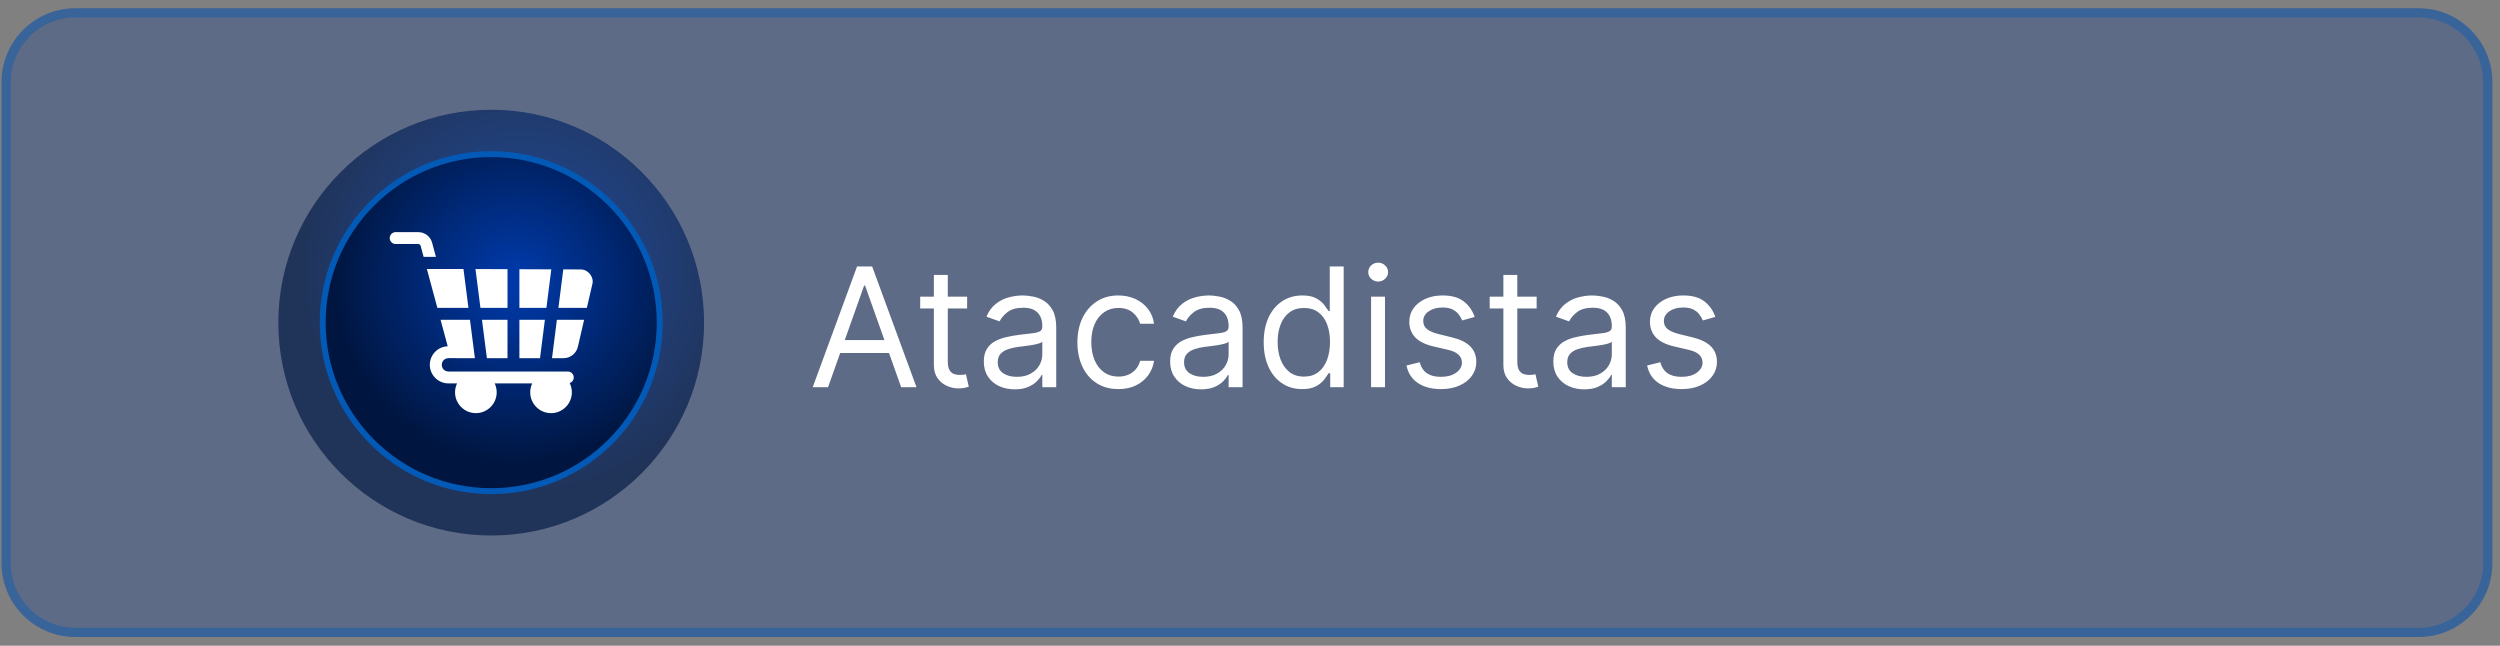
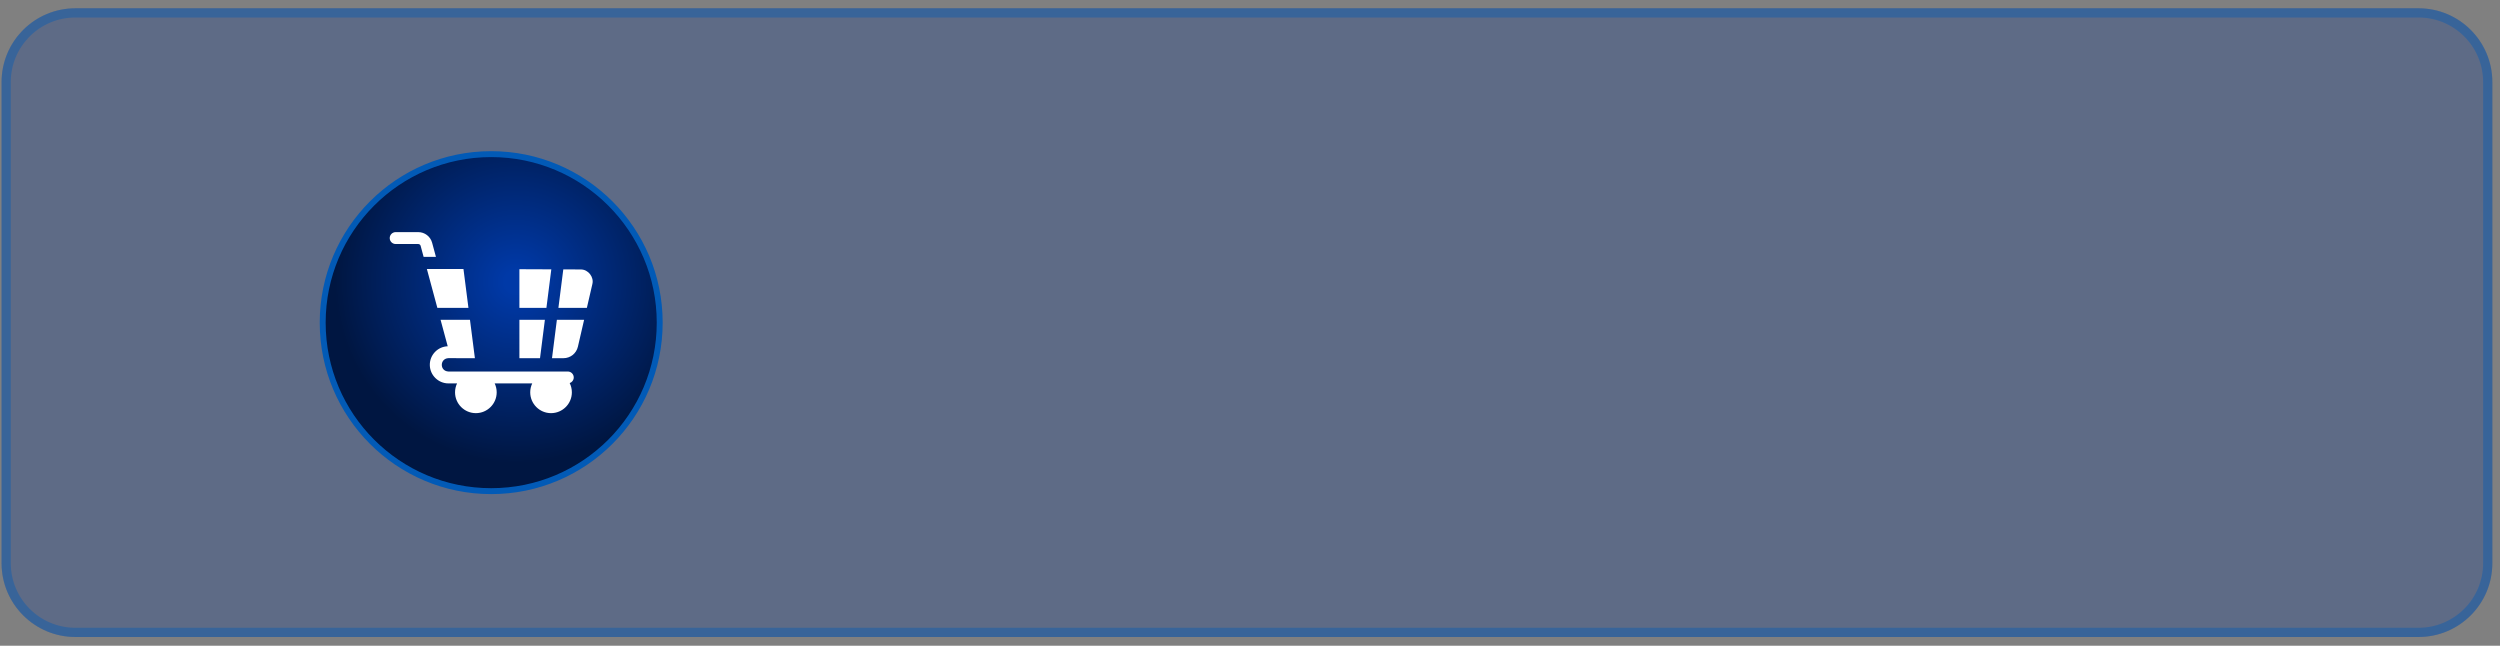
<svg xmlns="http://www.w3.org/2000/svg" width="271" height="70" viewBox="0 0 271 70" fill="none">
  <rect x="0" y="0" width="271" height="70" fill="#808080" stroke="none" />
  <path d="M0.17 8.898C0.17 4.48 3.752 0.898 8.17 0.898H262.17C266.589 0.898 270.17 4.48 270.17 8.898V61.05C270.17 65.468 266.589 69.05 262.17 69.05H8.17C3.752 69.05 0.17 65.468 0.17 61.05V8.898Z" fill="#043799" fill-opacity="0.27" />
  <path d="M8.17 1.398H262.17C266.313 1.398 269.67 4.756 269.67 8.898V61.05C269.67 65.192 266.312 68.55 262.17 68.55H8.17C4.028 68.55 0.671 65.192 0.67 61.05V8.898C0.67 4.885 3.822 1.608 7.785 1.408L8.17 1.398Z" stroke="#025AB6" stroke-opacity="0.4" />
-   <circle opacity="0.66" cx="53.246" cy="34.974" r="23.076" fill="url(#paint0_radial_94_1401)" />
  <circle cx="53.246" cy="34.974" r="18.266" fill="url(#paint1_radial_94_1401)" stroke="#025AB6" stroke-width="0.643" />
  <g clip-path="url(#clip0_94_1401)">
-     <path d="M55.013 34.665H52.245L52.779 38.825C52.779 38.826 52.779 38.827 52.779 38.828H55.014V34.665H55.013Z" fill="white" />
    <path d="M59.066 34.665H56.303V38.828H58.537C58.538 38.827 58.538 38.825 58.538 38.824L59.066 34.665Z" fill="white" />
    <path d="M61.061 29.202L60.531 33.375H63.616L64.21 30.804C64.409 30.048 63.772 29.197 62.946 29.209L61.061 29.201C61.061 29.202 61.061 29.202 61.061 29.202Z" fill="white" />
-     <path d="M55.014 29.177L51.54 29.163L52.08 33.375H55.014V29.177Z" fill="white" />
    <path d="M60.366 34.665L59.837 38.828H61.076C61.83 38.828 62.475 38.315 62.645 37.581L63.318 34.665H60.366Z" fill="white" />
    <path d="M51.479 38.828L50.945 34.665H47.758L48.532 37.536C48.016 37.555 47.535 37.764 47.171 38.134C46.788 38.523 46.582 39.037 46.592 39.583C46.611 40.673 47.514 41.561 48.605 41.561H49.545C49.406 41.854 49.327 42.182 49.327 42.528C49.327 43.773 50.339 44.785 51.584 44.785C52.828 44.785 53.841 43.773 53.841 42.528C53.841 42.182 53.762 41.854 53.623 41.561H57.694C57.554 41.854 57.476 42.182 57.476 42.528C57.476 43.772 58.488 44.785 59.733 44.785C60.977 44.785 61.99 43.772 61.99 42.528C61.99 42.169 61.905 41.829 61.755 41.527C62.01 41.441 62.194 41.2 62.194 40.916C62.194 40.56 61.905 40.272 61.549 40.272C58.428 40.272 51.69 40.272 48.605 40.272C47.643 40.222 47.663 38.868 48.607 38.824L51.479 38.828Z" fill="white" />
    <path d="M56.303 29.182V33.376H59.231L59.762 29.196L56.303 29.182Z" fill="white" />
    <path d="M45.597 26.649L45.92 27.846H47.256L46.842 26.313C46.659 25.635 46.041 25.162 45.339 25.162H42.891C42.535 25.162 42.246 25.451 42.246 25.807C42.246 26.163 42.535 26.452 42.891 26.452H45.339C45.46 26.452 45.566 26.533 45.597 26.649Z" fill="white" />
    <path d="M50.24 29.163C50.24 29.162 50.24 29.161 50.24 29.161H46.274C46.424 29.715 47.245 32.763 47.41 33.376H50.78L50.24 29.163Z" fill="white" />
  </g>
-   <path d="M89.76 41.974H88.098L92.905 28.883H94.541L99.348 41.974H97.686L93.774 30.954H93.672L89.76 41.974ZM90.374 36.86H97.072V38.267H90.374V36.86ZM104.837 32.156V33.434H99.749V32.156H104.837ZM101.232 29.803H102.741V39.161C102.741 39.587 102.802 39.907 102.926 40.12C103.054 40.329 103.216 40.47 103.412 40.542C103.612 40.61 103.823 40.644 104.044 40.644C104.211 40.644 104.347 40.636 104.454 40.619C104.56 40.597 104.645 40.58 104.709 40.568L105.016 41.923C104.914 41.961 104.771 41.999 104.588 42.038C104.405 42.08 104.172 42.102 103.891 42.102C103.465 42.102 103.047 42.01 102.638 41.827C102.233 41.644 101.897 41.364 101.628 40.989C101.364 40.614 101.232 40.142 101.232 39.571V29.803ZM109.995 42.204C109.373 42.204 108.809 42.087 108.302 41.852C107.794 41.614 107.392 41.271 107.093 40.823C106.795 40.372 106.646 39.826 106.646 39.187C106.646 38.624 106.757 38.169 106.978 37.819C107.2 37.465 107.496 37.188 107.867 36.988C108.238 36.788 108.647 36.639 109.094 36.541C109.546 36.438 110 36.357 110.456 36.298C111.052 36.221 111.536 36.163 111.907 36.125C112.282 36.083 112.554 36.012 112.725 35.914C112.9 35.816 112.987 35.646 112.987 35.403V35.352C112.987 34.721 112.814 34.231 112.469 33.882C112.128 33.532 111.611 33.357 110.916 33.357C110.196 33.357 109.631 33.515 109.222 33.83C108.813 34.146 108.525 34.482 108.359 34.84L106.927 34.329C107.183 33.732 107.524 33.268 107.95 32.935C108.38 32.599 108.849 32.364 109.356 32.232C109.868 32.096 110.37 32.028 110.865 32.028C111.18 32.028 111.542 32.066 111.951 32.143C112.365 32.215 112.763 32.367 113.147 32.597C113.535 32.827 113.856 33.174 114.112 33.639C114.368 34.103 114.495 34.725 114.495 35.505V41.974H112.987V40.644H112.91C112.808 40.857 112.638 41.085 112.399 41.328C112.16 41.571 111.843 41.778 111.446 41.948C111.05 42.119 110.566 42.204 109.995 42.204ZM110.226 40.849C110.822 40.849 111.325 40.732 111.734 40.497C112.147 40.263 112.459 39.96 112.667 39.59C112.88 39.219 112.987 38.829 112.987 38.42V37.039C112.923 37.116 112.782 37.186 112.565 37.25C112.352 37.31 112.105 37.363 111.824 37.41C111.547 37.453 111.276 37.491 111.012 37.525C110.752 37.555 110.541 37.58 110.379 37.602C109.987 37.653 109.62 37.736 109.28 37.851C108.943 37.962 108.67 38.13 108.461 38.356C108.257 38.578 108.155 38.88 108.155 39.264C108.155 39.788 108.348 40.184 108.736 40.453C109.128 40.717 109.625 40.849 110.226 40.849ZM121.237 42.178C120.317 42.178 119.524 41.961 118.86 41.526C118.195 41.092 117.684 40.493 117.326 39.73C116.968 38.968 116.789 38.096 116.789 37.116C116.789 36.119 116.972 35.239 117.338 34.476C117.709 33.709 118.225 33.11 118.885 32.68C119.55 32.245 120.326 32.028 121.212 32.028C121.902 32.028 122.524 32.156 123.078 32.411C123.632 32.667 124.086 33.025 124.44 33.485C124.794 33.946 125.013 34.482 125.098 35.096H123.59C123.475 34.649 123.219 34.252 122.823 33.907C122.431 33.558 121.902 33.383 121.237 33.383C120.649 33.383 120.134 33.536 119.691 33.843C119.252 34.146 118.909 34.574 118.661 35.128C118.419 35.678 118.297 36.323 118.297 37.065C118.297 37.823 118.416 38.484 118.655 39.046C118.898 39.609 119.239 40.046 119.678 40.357C120.121 40.668 120.641 40.823 121.237 40.823C121.63 40.823 121.985 40.755 122.305 40.619C122.625 40.482 122.895 40.286 123.117 40.031C123.338 39.775 123.496 39.468 123.59 39.11H125.098C125.013 39.69 124.802 40.212 124.465 40.676C124.133 41.136 123.692 41.503 123.142 41.776C122.597 42.044 121.962 42.178 121.237 42.178ZM130.193 42.204C129.571 42.204 129.006 42.087 128.499 41.852C127.992 41.614 127.589 41.271 127.291 40.823C126.992 40.372 126.843 39.826 126.843 39.187C126.843 38.624 126.954 38.169 127.176 37.819C127.397 37.465 127.693 37.188 128.064 36.988C128.435 36.788 128.844 36.639 129.291 36.541C129.743 36.438 130.197 36.357 130.653 36.298C131.25 36.221 131.733 36.163 132.104 36.125C132.479 36.083 132.752 36.012 132.922 35.914C133.097 35.816 133.184 35.646 133.184 35.403V35.352C133.184 34.721 133.012 34.231 132.666 33.882C132.326 33.532 131.808 33.357 131.113 33.357C130.393 33.357 129.828 33.515 129.419 33.83C129.01 34.146 128.723 34.482 128.556 34.84L127.125 34.329C127.38 33.732 127.721 33.268 128.147 32.935C128.578 32.599 129.046 32.364 129.554 32.232C130.065 32.096 130.568 32.028 131.062 32.028C131.377 32.028 131.74 32.066 132.149 32.143C132.562 32.215 132.96 32.367 133.344 32.597C133.732 32.827 134.054 33.174 134.309 33.639C134.565 34.103 134.693 34.725 134.693 35.505V41.974H133.184V40.644H133.108C133.005 40.857 132.835 41.085 132.596 41.328C132.358 41.571 132.04 41.778 131.644 41.948C131.247 42.119 130.764 42.204 130.193 42.204ZM130.423 40.849C131.019 40.849 131.522 40.732 131.931 40.497C132.345 40.263 132.656 39.96 132.865 39.59C133.078 39.219 133.184 38.829 133.184 38.42V37.039C133.12 37.116 132.98 37.186 132.762 37.25C132.549 37.31 132.302 37.363 132.021 37.41C131.744 37.453 131.473 37.491 131.209 37.525C130.949 37.555 130.738 37.58 130.576 37.602C130.184 37.653 129.818 37.736 129.477 37.851C129.14 37.962 128.867 38.13 128.659 38.356C128.454 38.578 128.352 38.88 128.352 39.264C128.352 39.788 128.546 40.184 128.934 40.453C129.326 40.717 129.822 40.849 130.423 40.849ZM141.153 42.178C140.335 42.178 139.613 41.972 138.987 41.558C138.36 41.141 137.87 40.553 137.516 39.794C137.163 39.031 136.986 38.13 136.986 37.09C136.986 36.059 137.163 35.164 137.516 34.406C137.87 33.647 138.362 33.061 138.993 32.648C139.624 32.234 140.352 32.028 141.179 32.028C141.818 32.028 142.323 32.134 142.694 32.347C143.069 32.556 143.354 32.795 143.551 33.063C143.751 33.328 143.906 33.545 144.017 33.715H144.145V28.883H145.653V41.974H144.196V40.465H144.017C143.906 40.644 143.749 40.87 143.544 41.143C143.34 41.411 143.048 41.652 142.668 41.865C142.289 42.074 141.784 42.178 141.153 42.178ZM141.358 40.823C141.963 40.823 142.475 40.666 142.892 40.35C143.31 40.031 143.627 39.59 143.845 39.027C144.062 38.46 144.171 37.806 144.171 37.065C144.171 36.332 144.064 35.691 143.851 35.141C143.638 34.587 143.323 34.156 142.905 33.85C142.487 33.538 141.972 33.383 141.358 33.383C140.719 33.383 140.186 33.547 139.76 33.875C139.338 34.199 139.021 34.64 138.808 35.198C138.599 35.752 138.494 36.374 138.494 37.065C138.494 37.764 138.601 38.399 138.814 38.97C139.031 39.536 139.351 39.988 139.773 40.325C140.199 40.657 140.727 40.823 141.358 40.823ZM148.626 41.974V32.156H150.134V41.974H148.626ZM149.393 30.519C149.099 30.519 148.845 30.419 148.632 30.219C148.423 30.019 148.319 29.778 148.319 29.497C148.319 29.215 148.423 28.975 148.632 28.774C148.845 28.574 149.099 28.474 149.393 28.474C149.687 28.474 149.938 28.574 150.147 28.774C150.36 28.975 150.467 29.215 150.467 29.497C150.467 29.778 150.36 30.019 150.147 30.219C149.938 30.419 149.687 30.519 149.393 30.519ZM159.852 34.355L158.497 34.738C158.411 34.512 158.286 34.293 158.12 34.08C157.958 33.862 157.736 33.683 157.455 33.543C157.174 33.402 156.813 33.332 156.375 33.332C155.774 33.332 155.273 33.47 154.872 33.747C154.476 34.02 154.278 34.367 154.278 34.789C154.278 35.164 154.414 35.46 154.687 35.678C154.96 35.895 155.386 36.076 155.965 36.221L157.423 36.579C158.301 36.792 158.955 37.118 159.385 37.557C159.816 37.992 160.031 38.552 160.031 39.238C160.031 39.801 159.869 40.303 159.545 40.747C159.225 41.19 158.778 41.539 158.203 41.795C157.627 42.051 156.958 42.178 156.196 42.178C155.194 42.178 154.365 41.961 153.709 41.526C153.053 41.092 152.637 40.457 152.463 39.622L153.894 39.264C154.031 39.792 154.289 40.188 154.668 40.453C155.051 40.717 155.552 40.849 156.17 40.849C156.873 40.849 157.431 40.7 157.845 40.401C158.262 40.099 158.471 39.737 158.471 39.315C158.471 38.974 158.352 38.688 158.113 38.458C157.875 38.224 157.508 38.049 157.014 37.934L155.377 37.551C154.478 37.337 153.818 37.007 153.396 36.56C152.978 36.108 152.769 35.544 152.769 34.866C152.769 34.312 152.925 33.822 153.236 33.396C153.551 32.97 153.98 32.635 154.521 32.392C155.066 32.149 155.684 32.028 156.375 32.028C157.346 32.028 158.109 32.241 158.663 32.667C159.221 33.093 159.617 33.656 159.852 34.355ZM166.571 32.156V33.434H161.483V32.156H166.571ZM162.966 29.803H164.475V39.161C164.475 39.587 164.537 39.907 164.66 40.12C164.788 40.329 164.95 40.47 165.146 40.542C165.346 40.61 165.557 40.644 165.779 40.644C165.945 40.644 166.081 40.636 166.188 40.619C166.294 40.597 166.38 40.58 166.444 40.568L166.75 41.923C166.648 41.961 166.505 41.999 166.322 42.038C166.139 42.08 165.907 42.102 165.625 42.102C165.199 42.102 164.782 42.01 164.373 41.827C163.968 41.644 163.631 41.364 163.363 40.989C163.098 40.614 162.966 40.142 162.966 39.571V29.803ZM171.73 42.204C171.108 42.204 170.543 42.087 170.036 41.852C169.529 41.614 169.126 41.271 168.828 40.823C168.53 40.372 168.38 39.826 168.38 39.187C168.38 38.624 168.491 38.169 168.713 37.819C168.934 37.465 169.231 37.188 169.601 36.988C169.972 36.788 170.381 36.639 170.829 36.541C171.28 36.438 171.734 36.357 172.19 36.298C172.787 36.221 173.27 36.163 173.641 36.125C174.016 36.083 174.289 36.012 174.459 35.914C174.634 35.816 174.721 35.646 174.721 35.403V35.352C174.721 34.721 174.549 34.231 174.204 33.882C173.863 33.532 173.345 33.357 172.65 33.357C171.93 33.357 171.366 33.515 170.956 33.83C170.547 34.146 170.26 34.482 170.093 34.84L168.662 34.329C168.917 33.732 169.258 33.268 169.684 32.935C170.115 32.599 170.584 32.364 171.091 32.232C171.602 32.096 172.105 32.028 172.599 32.028C172.915 32.028 173.277 32.066 173.686 32.143C174.099 32.215 174.498 32.367 174.881 32.597C175.269 32.827 175.591 33.174 175.846 33.639C176.102 34.103 176.23 34.725 176.23 35.505V41.974H174.721V40.644H174.645C174.542 40.857 174.372 41.085 174.133 41.328C173.895 41.571 173.577 41.778 173.181 41.948C172.785 42.119 172.301 42.204 171.73 42.204ZM171.96 40.849C172.557 40.849 173.059 40.732 173.468 40.497C173.882 40.263 174.193 39.96 174.402 39.59C174.615 39.219 174.721 38.829 174.721 38.42V37.039C174.657 37.116 174.517 37.186 174.299 37.25C174.086 37.31 173.839 37.363 173.558 37.41C173.281 37.453 173.01 37.491 172.746 37.525C172.486 37.555 172.275 37.58 172.113 37.602C171.721 37.653 171.355 37.736 171.014 37.851C170.677 37.962 170.405 38.13 170.196 38.356C169.991 38.578 169.889 38.88 169.889 39.264C169.889 39.788 170.083 40.184 170.471 40.453C170.863 40.717 171.359 40.849 171.96 40.849ZM185.938 34.355L184.583 34.738C184.497 34.512 184.372 34.293 184.206 34.08C184.044 33.862 183.822 33.683 183.541 33.543C183.259 33.402 182.899 33.332 182.46 33.332C181.86 33.332 181.359 33.47 180.958 33.747C180.562 34.02 180.364 34.367 180.364 34.789C180.364 35.164 180.5 35.46 180.773 35.678C181.046 35.895 181.472 36.076 182.051 36.221L183.509 36.579C184.387 36.792 185.041 37.118 185.471 37.557C185.902 37.992 186.117 38.552 186.117 39.238C186.117 39.801 185.955 40.303 185.631 40.747C185.311 41.19 184.864 41.539 184.289 41.795C183.713 42.051 183.044 42.178 182.282 42.178C181.28 42.178 180.451 41.961 179.795 41.526C179.139 41.092 178.723 40.457 178.549 39.622L179.98 39.264C180.117 39.792 180.375 40.188 180.754 40.453C181.137 40.717 181.638 40.849 182.256 40.849C182.959 40.849 183.517 40.7 183.931 40.401C184.348 40.099 184.557 39.737 184.557 39.315C184.557 38.974 184.438 38.688 184.199 38.458C183.96 38.224 183.594 38.049 183.1 37.934L181.463 37.551C180.564 37.337 179.904 37.007 179.482 36.56C179.064 36.108 178.855 35.544 178.855 34.866C178.855 34.312 179.011 33.822 179.322 33.396C179.637 32.97 180.066 32.635 180.607 32.392C181.152 32.149 181.77 32.028 182.46 32.028C183.432 32.028 184.195 32.241 184.749 32.667C185.307 33.093 185.703 33.656 185.938 34.355Z" fill="white" />
  <defs>
    <radialGradient id="paint0_radial_94_1401" cx="0" cy="0" r="1" gradientUnits="userSpaceOnUse" gradientTransform="translate(56.584 29.486) rotate(55.305) scale(24.378)">
      <stop offset="0.06" stop-color="#0039A7" />
      <stop offset="1" stop-color="#001641" />
    </radialGradient>
    <radialGradient id="paint1_radial_94_1401" cx="0" cy="0" r="1" gradientUnits="userSpaceOnUse" gradientTransform="translate(55.935 30.554) rotate(55.305) scale(19.636)">
      <stop offset="0.06" stop-color="#0039A7" />
      <stop offset="1" stop-color="#001641" />
    </radialGradient>
    <clipPath id="clip0_94_1401">
      <rect width="22" height="22" fill="white" transform="translate(42.246 23.974)" />
    </clipPath>
  </defs>
</svg>